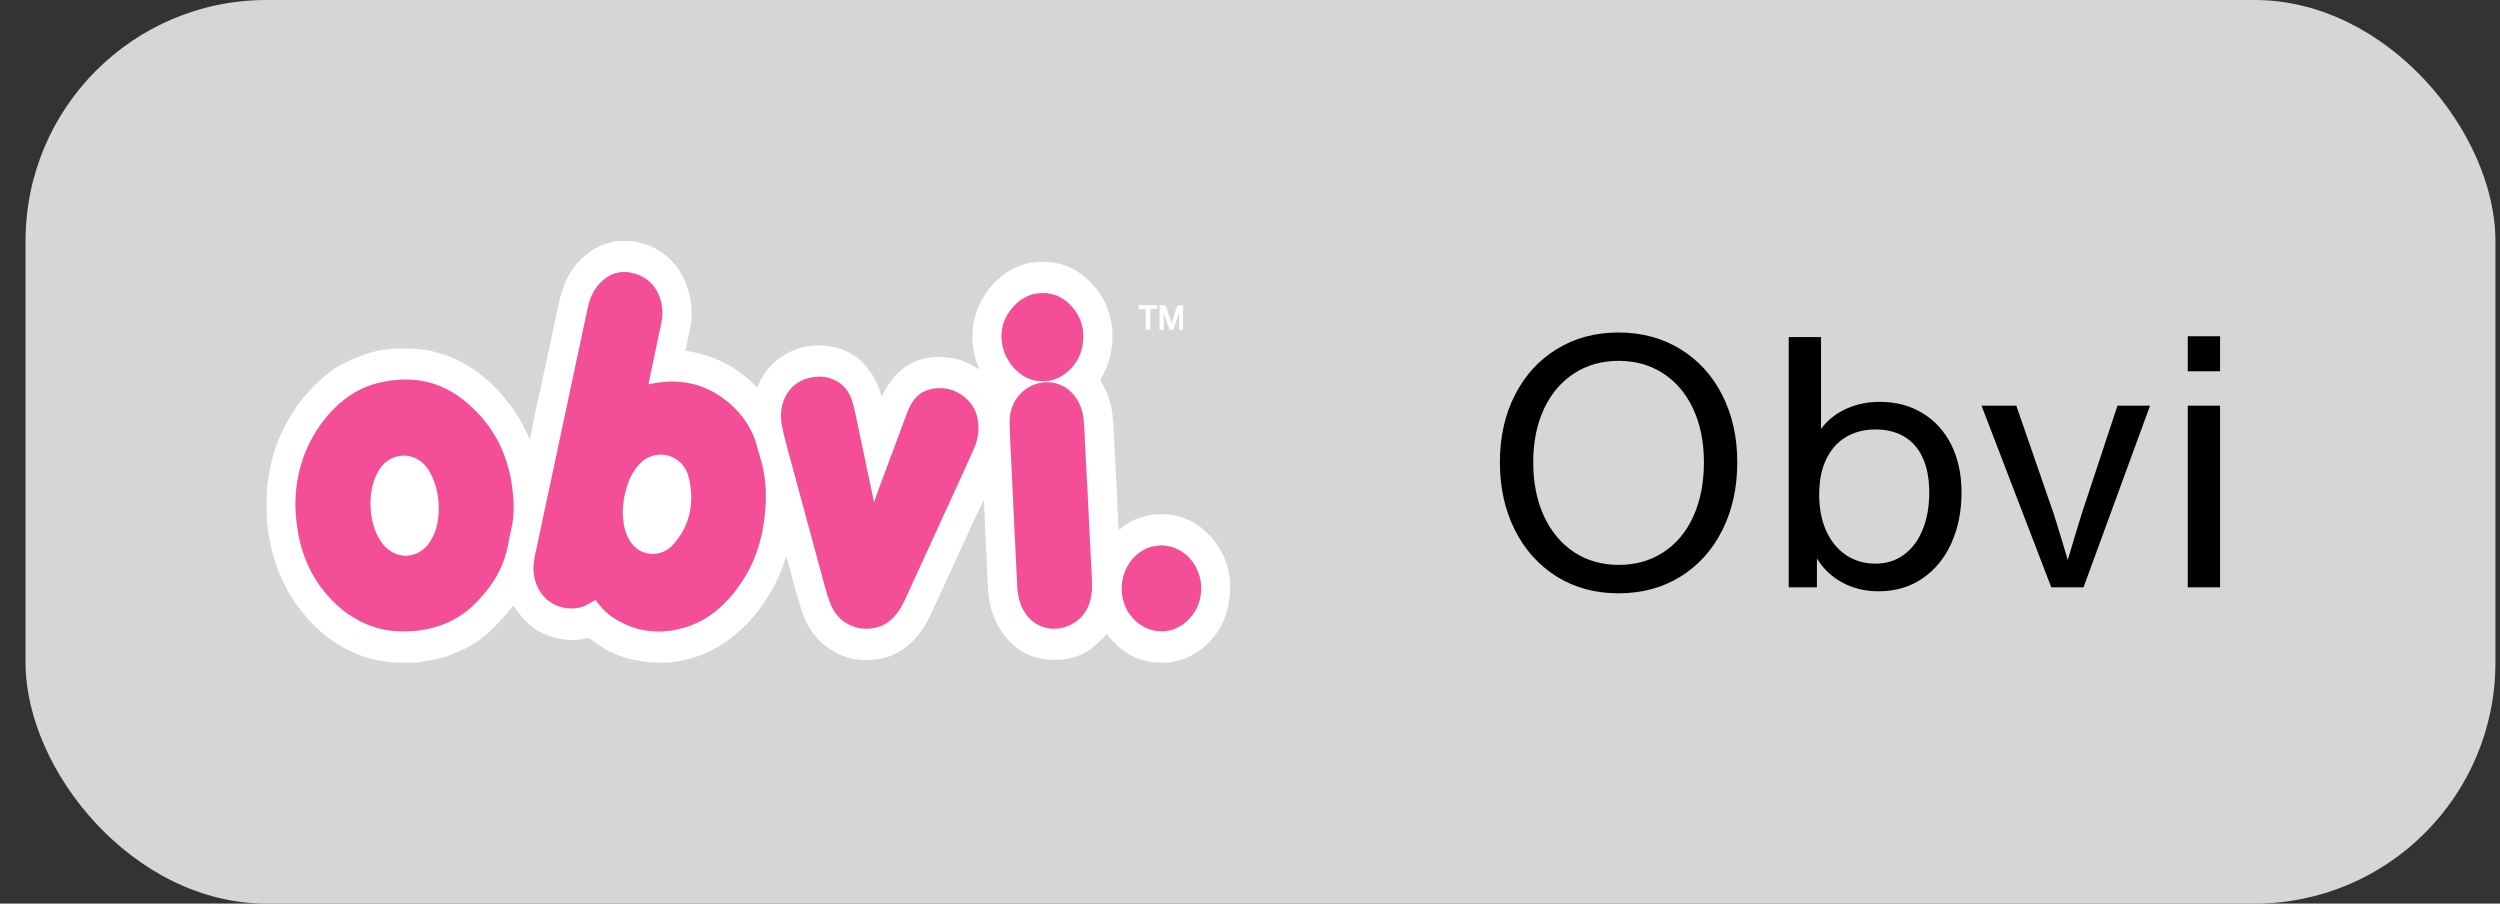
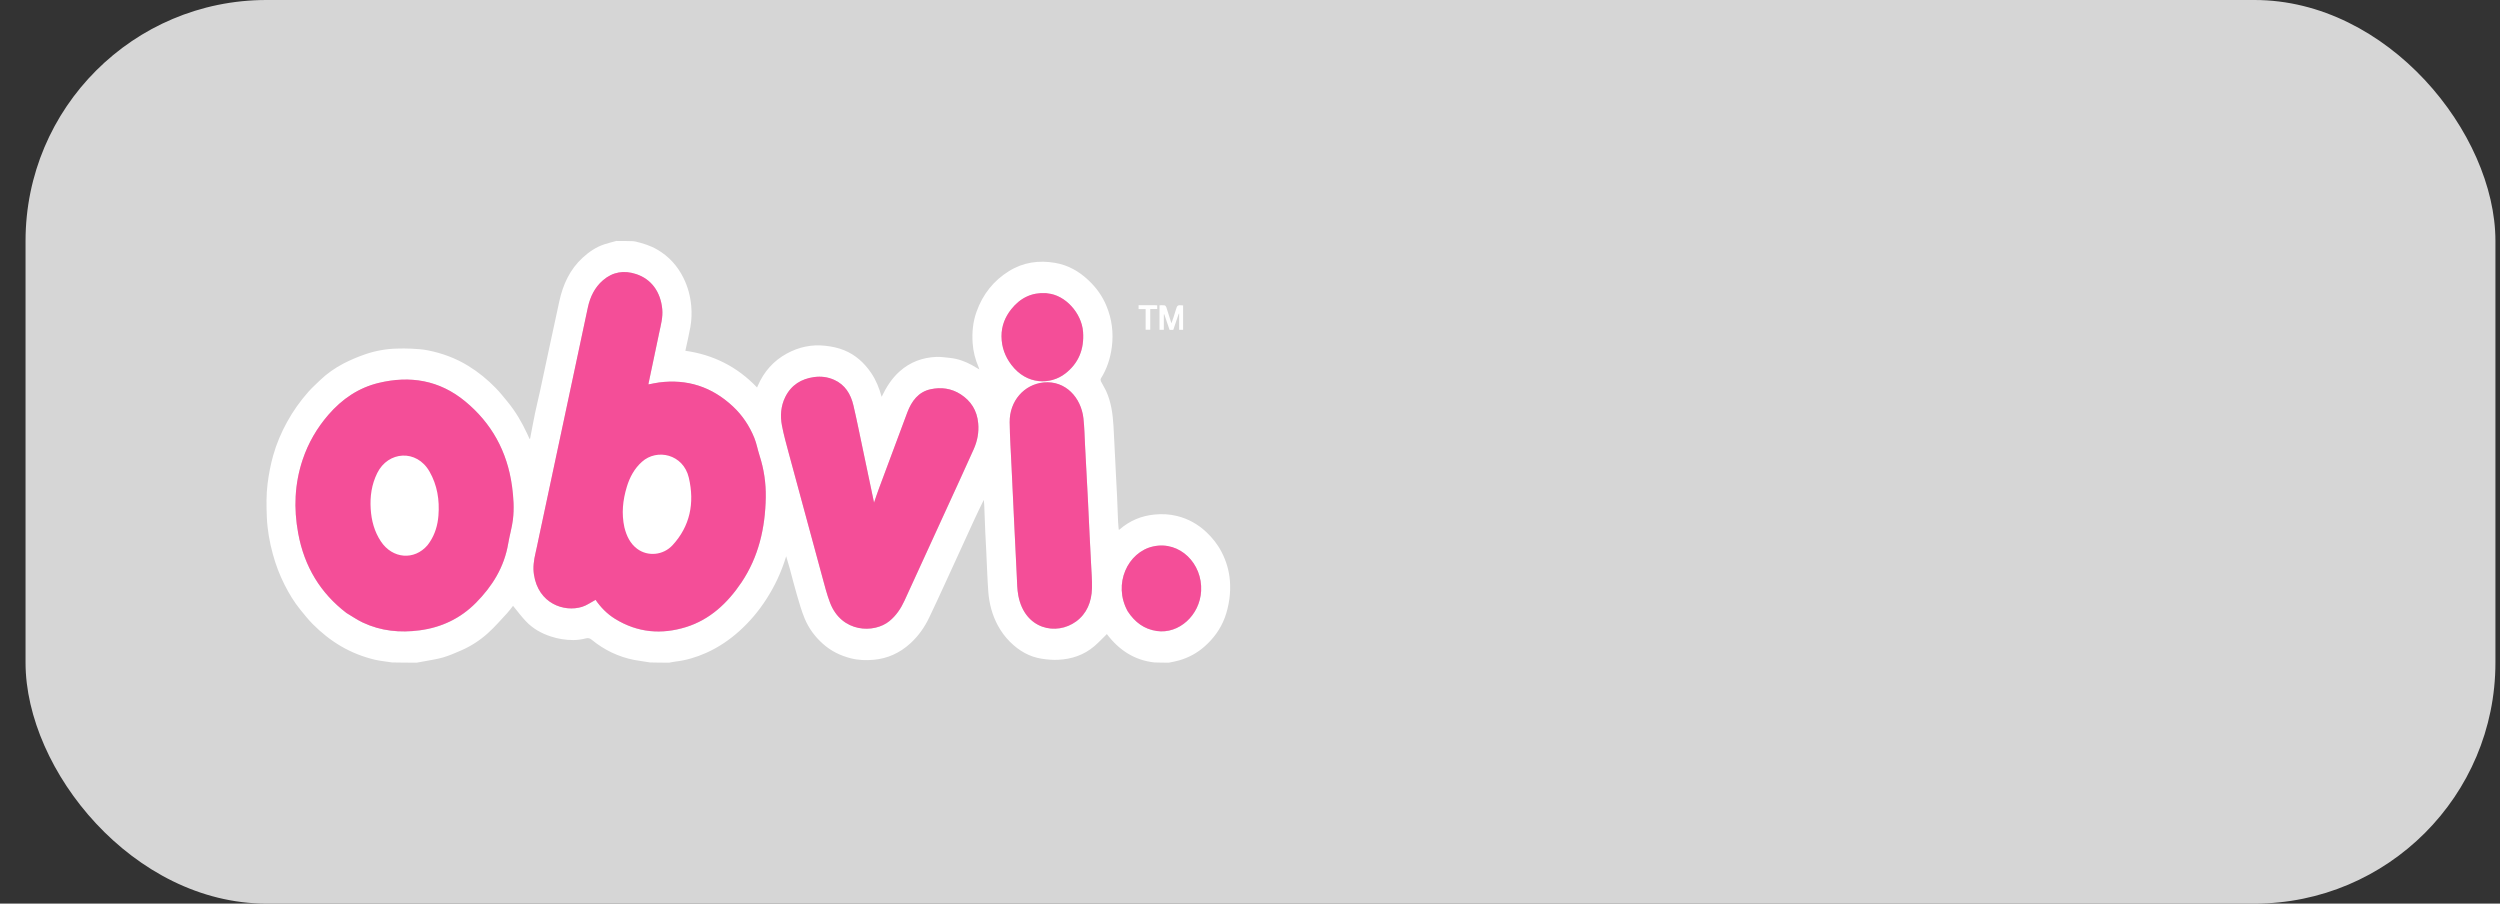
<svg xmlns="http://www.w3.org/2000/svg" width="83" height="30" viewBox="0 0 83 30" fill="none">
  <rect x="0" y="0" width="83" height="30" fill="#333333" stroke="none" />
  <rect x="0.848" width="82" height="30" rx="8" fill="white" fill-opacity="0.8" />
  <g clip-path="url(#clip0_7_277)">
    <path d="M38.809 22C38.651 22 38.493 22 38.324 21.993C37.659 21.92 37.147 21.579 36.748 21.051C36.608 21.187 36.476 21.33 36.331 21.454C35.982 21.751 35.574 21.883 35.136 21.905C34.954 21.915 34.768 21.898 34.587 21.87C34.18 21.808 33.831 21.608 33.531 21.308C33.371 21.149 33.237 20.966 33.127 20.763C32.942 20.419 32.842 20.046 32.812 19.65C32.797 19.456 32.788 19.261 32.778 19.066C32.766 18.813 32.756 18.56 32.744 18.308C32.733 18.091 32.72 17.875 32.711 17.659C32.698 17.358 32.688 17.057 32.676 16.755C32.674 16.702 32.666 16.649 32.662 16.596C32.444 17.033 32.245 17.473 32.045 17.912C31.809 18.429 31.573 18.946 31.335 19.462C31.176 19.808 31.016 20.154 30.852 20.497C30.694 20.83 30.487 21.12 30.22 21.363C29.867 21.684 29.461 21.864 29.006 21.905C28.751 21.928 28.493 21.919 28.24 21.854C27.898 21.765 27.586 21.615 27.313 21.368C27.056 21.137 26.852 20.863 26.716 20.538C26.61 20.284 26.535 20.013 26.456 19.746C26.371 19.459 26.3 19.168 26.221 18.879C26.184 18.747 26.144 18.617 26.101 18.468C25.943 18.991 25.723 19.458 25.443 19.892C25.191 20.285 24.894 20.636 24.556 20.942C24.219 21.246 23.849 21.496 23.441 21.677C23.114 21.822 22.777 21.924 22.425 21.964C22.356 21.972 22.287 21.988 22.218 22C22.009 22 21.8 22 21.581 21.993C21.395 21.96 21.218 21.942 21.045 21.908C20.532 21.805 20.067 21.584 19.651 21.245C19.593 21.197 19.539 21.171 19.456 21.193C19.32 21.229 19.177 21.249 19.037 21.25C18.78 21.25 18.527 21.211 18.279 21.128C17.971 21.026 17.692 20.871 17.462 20.628C17.31 20.469 17.177 20.289 17.033 20.113C16.974 20.186 16.911 20.278 16.837 20.357C16.626 20.584 16.421 20.821 16.193 21.026C15.933 21.259 15.642 21.448 15.327 21.587C15.124 21.675 14.919 21.766 14.709 21.827C14.489 21.891 14.261 21.92 14.037 21.964C13.97 21.977 13.904 21.988 13.838 22C13.567 22 13.296 22 13.015 21.993C12.818 21.959 12.629 21.946 12.446 21.903C12.055 21.809 11.68 21.664 11.325 21.457C10.977 21.254 10.664 21.003 10.377 20.714C10.234 20.569 10.106 20.407 9.976 20.248C9.768 19.993 9.596 19.709 9.446 19.411C9.283 19.088 9.154 18.749 9.058 18.396C8.948 17.995 8.876 17.585 8.859 17.17C8.844 16.8 8.837 16.428 8.884 16.057C8.925 15.739 8.983 15.427 9.07 15.12C9.18 14.73 9.337 14.363 9.529 14.013C9.73 13.647 9.969 13.312 10.241 13.005C10.36 12.871 10.494 12.752 10.622 12.627C10.858 12.399 11.123 12.216 11.405 12.069C11.636 11.949 11.878 11.848 12.122 11.763C12.464 11.645 12.819 11.582 13.179 11.573C13.334 11.57 13.49 11.566 13.645 11.575C13.833 11.586 14.023 11.594 14.208 11.632C14.676 11.726 15.124 11.888 15.541 12.144C15.88 12.351 16.187 12.602 16.467 12.891C16.602 13.03 16.723 13.185 16.848 13.335C17.115 13.659 17.328 14.022 17.507 14.409C17.533 14.463 17.556 14.519 17.582 14.576C17.592 14.566 17.599 14.563 17.6 14.558C17.655 14.277 17.706 13.995 17.764 13.714C17.814 13.473 17.875 13.234 17.927 12.993C18.042 12.463 18.153 11.933 18.267 11.403C18.367 10.936 18.467 10.47 18.569 10.004C18.692 9.437 18.925 8.941 19.344 8.556C19.56 8.357 19.796 8.199 20.068 8.11C20.198 8.068 20.33 8.036 20.461 8C20.641 8 20.822 8 21.013 8.007C21.049 8.015 21.075 8.014 21.099 8.019C21.349 8.079 21.593 8.154 21.82 8.286C22.199 8.506 22.489 8.819 22.691 9.227C22.836 9.518 22.919 9.826 22.949 10.157C22.97 10.394 22.961 10.625 22.921 10.855C22.874 11.116 22.812 11.374 22.754 11.646C23.671 11.775 24.47 12.167 25.134 12.864C25.143 12.843 25.151 12.828 25.158 12.811C25.363 12.333 25.687 11.976 26.12 11.739C26.52 11.521 26.944 11.429 27.395 11.479C27.613 11.503 27.824 11.545 28.028 11.629C28.396 11.779 28.687 12.037 28.919 12.377C29.083 12.617 29.191 12.885 29.27 13.174C29.426 12.851 29.609 12.561 29.868 12.33C30.223 12.014 30.634 11.869 31.085 11.849C31.236 11.843 31.39 11.868 31.542 11.883C31.796 11.909 32.035 11.995 32.262 12.118C32.343 12.162 32.422 12.212 32.516 12.267C32.504 12.232 32.498 12.213 32.491 12.195C32.379 11.938 32.309 11.665 32.291 11.384C32.268 11.033 32.3 10.688 32.42 10.352C32.63 9.762 32.992 9.316 33.495 9.003C33.973 8.705 34.491 8.634 35.033 8.728C35.456 8.801 35.821 9.005 36.138 9.305C36.39 9.543 36.596 9.821 36.734 10.157C36.915 10.592 36.972 11.045 36.914 11.511C36.866 11.89 36.751 12.248 36.548 12.567C36.535 12.588 36.538 12.635 36.55 12.66C36.604 12.767 36.67 12.867 36.72 12.975C36.89 13.343 36.944 13.742 36.968 14.147C36.98 14.36 36.99 14.573 37.001 14.787C37.019 15.129 37.035 15.472 37.052 15.814C37.063 16.03 37.076 16.246 37.086 16.462C37.098 16.748 37.108 17.035 37.12 17.32C37.124 17.409 37.135 17.497 37.143 17.589C37.156 17.584 37.164 17.584 37.17 17.579C37.507 17.284 37.898 17.125 38.325 17.083C38.576 17.058 38.831 17.069 39.082 17.132C39.449 17.224 39.774 17.404 40.054 17.669C40.255 17.859 40.428 18.076 40.56 18.333C40.714 18.632 40.807 18.948 40.833 19.284C40.848 19.484 40.843 19.691 40.815 19.889C40.785 20.101 40.736 20.314 40.661 20.512C40.519 20.888 40.289 21.2 39.996 21.459C39.743 21.684 39.458 21.836 39.143 21.926C39.034 21.958 38.921 21.976 38.809 22ZM17.893 17.837C17.855 18.014 17.82 18.192 17.779 18.368C17.724 18.602 17.691 18.837 17.728 19.079C17.873 20.039 18.728 20.335 19.327 20.148C19.482 20.1 19.622 19.997 19.774 19.916C19.941 20.162 20.156 20.384 20.418 20.546C21.168 21.01 21.963 21.074 22.781 20.819C23.561 20.575 24.149 20.035 24.618 19.337C25.181 18.496 25.407 17.539 25.424 16.514C25.432 16.04 25.364 15.579 25.219 15.13C25.155 14.933 25.119 14.724 25.041 14.534C24.879 14.135 24.644 13.787 24.338 13.5C23.632 12.837 22.81 12.579 21.884 12.699C21.766 12.714 21.649 12.742 21.532 12.764C21.531 12.754 21.529 12.747 21.53 12.742C21.649 12.175 21.771 11.608 21.888 11.04C21.941 10.787 22.012 10.539 21.988 10.27C21.935 9.694 21.627 9.267 21.116 9.1C20.719 8.971 20.348 9.024 20.018 9.309C19.748 9.542 19.594 9.853 19.517 10.213C19.302 11.226 19.086 12.238 18.87 13.251C18.546 14.775 18.221 16.298 17.893 17.837ZM11.504 20.353C11.684 20.459 11.857 20.581 12.044 20.669C12.649 20.954 13.284 21.015 13.935 20.929C14.649 20.834 15.282 20.541 15.806 20.01C16.338 19.47 16.74 18.84 16.874 18.043C16.918 17.778 16.997 17.519 17.029 17.253C17.074 16.884 17.05 16.514 17 16.146C16.841 14.975 16.308 14.039 15.445 13.328C14.587 12.619 13.612 12.466 12.575 12.715C11.913 12.873 11.361 13.243 10.9 13.777C10.526 14.211 10.237 14.702 10.05 15.26C9.781 16.06 9.748 16.879 9.901 17.707C10.105 18.814 10.64 19.693 11.504 20.353ZM28.817 15.729C28.763 15.474 28.71 15.22 28.657 14.966C28.55 14.464 28.451 13.96 28.334 13.46C28.245 13.078 28.051 12.774 27.701 12.615C27.484 12.517 27.256 12.488 27.023 12.521C26.61 12.58 26.273 12.776 26.071 13.184C25.924 13.482 25.9 13.808 25.962 14.132C26.02 14.44 26.105 14.743 26.187 15.045C26.554 16.407 26.923 17.768 27.294 19.129C27.375 19.425 27.449 19.726 27.558 20.011C27.941 21.013 29.023 21.036 29.529 20.622C29.751 20.441 29.908 20.208 30.029 19.944C30.484 18.953 30.938 17.961 31.392 16.968C31.704 16.286 32.019 15.604 32.326 14.919C32.448 14.648 32.505 14.359 32.477 14.054C32.439 13.625 32.232 13.311 31.897 13.095C31.587 12.894 31.245 12.849 30.896 12.925C30.496 13.012 30.266 13.313 30.121 13.701C29.803 14.546 29.489 15.393 29.174 16.24C29.121 16.385 29.073 16.532 29.019 16.69C28.951 16.364 28.886 16.054 28.817 15.729ZM36.224 18.727C36.208 18.409 36.192 18.091 36.176 17.773C36.157 17.376 36.139 16.979 36.119 16.583C36.088 15.983 36.056 15.383 36.024 14.784C36.008 14.484 36.004 14.183 35.97 13.886C35.892 13.203 35.376 12.63 34.653 12.699C34.003 12.761 33.514 13.316 33.522 14.019C33.528 14.519 33.563 15.019 33.585 15.519C33.614 16.134 33.642 16.749 33.672 17.364C33.7 17.952 33.727 18.539 33.758 19.127C33.769 19.345 33.769 19.566 33.809 19.778C34.027 20.907 35.078 21.11 35.729 20.633C36.081 20.375 36.241 19.987 36.254 19.536C36.262 19.273 36.237 19.008 36.224 18.727ZM34.785 9.743C34.765 9.74 34.746 9.735 34.727 9.734C34.263 9.707 33.879 9.886 33.577 10.265C33.371 10.524 33.249 10.821 33.251 11.169C33.253 11.526 33.369 11.837 33.577 12.112C34.09 12.79 34.877 12.78 35.363 12.407C35.801 12.071 36.003 11.602 35.958 11.015C35.91 10.395 35.369 9.798 34.785 9.743ZM37.44 20.295C37.677 20.659 37.986 20.891 38.406 20.951C39.14 21.058 39.834 20.429 39.878 19.623C39.928 18.715 39.169 17.95 38.288 18.143C37.444 18.328 36.94 19.391 37.44 20.295Z" fill="white" />
    <path d="M39.148 10.424C39.148 10.414 39.148 10.411 39.147 10.408C39.142 10.413 39.134 10.416 39.132 10.422C39.072 10.599 39.013 10.776 38.953 10.952C38.912 10.952 38.873 10.952 38.829 10.952C38.77 10.779 38.712 10.607 38.654 10.434C38.649 10.436 38.644 10.437 38.639 10.439C38.639 10.608 38.639 10.777 38.639 10.95C38.591 10.95 38.547 10.95 38.496 10.95C38.496 10.684 38.496 10.416 38.496 10.135C38.55 10.135 38.608 10.129 38.665 10.138C38.687 10.142 38.714 10.175 38.723 10.202C38.779 10.371 38.831 10.542 38.891 10.734C38.917 10.661 38.939 10.605 38.957 10.548C38.983 10.47 39.006 10.391 39.03 10.312C39.087 10.123 39.087 10.123 39.279 10.14C39.279 10.408 39.279 10.676 39.279 10.95C39.238 10.95 39.197 10.95 39.148 10.95C39.148 10.776 39.148 10.604 39.148 10.424Z" fill="white" />
    <path d="M38.336 10.133C38.368 10.134 38.393 10.136 38.42 10.137C38.42 10.178 38.42 10.213 38.42 10.258C38.345 10.258 38.27 10.258 38.188 10.258C38.188 10.492 38.188 10.717 38.188 10.948C38.134 10.948 38.089 10.948 38.035 10.948C38.035 10.72 38.035 10.495 38.035 10.26C37.953 10.26 37.878 10.26 37.801 10.26C37.801 10.216 37.801 10.181 37.801 10.133C37.976 10.133 38.152 10.133 38.336 10.133Z" fill="white" />
    <path d="M17.892 17.834C17.855 18.012 17.82 18.189 17.778 18.366C17.723 18.6 17.69 18.835 17.727 19.076C17.872 20.037 18.727 20.333 19.326 20.146C19.481 20.098 19.621 19.995 19.773 19.914C19.94 20.16 20.155 20.381 20.417 20.543C21.167 21.007 21.963 21.072 22.78 20.817C23.56 20.573 24.148 20.033 24.617 19.335C25.181 18.494 25.406 17.537 25.423 16.512C25.431 16.038 25.363 15.577 25.218 15.128C25.154 14.931 25.118 14.722 25.041 14.532C24.878 14.133 24.643 13.785 24.338 13.498C23.631 12.835 22.809 12.577 21.883 12.697C21.765 12.712 21.648 12.74 21.531 12.762C21.53 12.751 21.528 12.745 21.529 12.74C21.648 12.172 21.77 11.606 21.887 11.038C21.94 10.785 22.011 10.537 21.987 10.268C21.934 9.692 21.626 9.264 21.116 9.098C20.718 8.968 20.347 9.022 20.017 9.306C19.747 9.539 19.593 9.851 19.516 10.21C19.301 11.223 19.085 12.236 18.869 13.249C18.545 14.773 18.22 16.296 17.892 17.834ZM11.503 20.351C11.683 20.457 11.856 20.579 12.043 20.667C12.648 20.952 13.283 21.013 13.934 20.926C14.648 20.831 15.281 20.539 15.805 20.008C16.337 19.468 16.739 18.838 16.873 18.041C16.917 17.776 16.996 17.517 17.029 17.25C17.073 16.882 17.049 16.512 16.999 16.144C16.84 14.973 16.307 14.037 15.444 13.325C14.586 12.617 13.611 12.463 12.574 12.712C11.912 12.871 11.36 13.241 10.899 13.775C10.525 14.209 10.236 14.7 10.049 15.258C9.78 16.058 9.747 16.877 9.9 17.705C10.104 18.812 10.639 19.691 11.503 20.351ZM28.816 15.726C28.762 15.472 28.709 15.218 28.656 14.964C28.549 14.462 28.45 13.957 28.333 13.458C28.244 13.076 28.05 12.771 27.7 12.613C27.483 12.514 27.255 12.486 27.022 12.519C26.609 12.578 26.272 12.774 26.07 13.182C25.923 13.48 25.899 13.806 25.961 14.13C26.02 14.438 26.105 14.741 26.186 15.043C26.553 16.405 26.922 17.766 27.293 19.127C27.374 19.423 27.448 19.724 27.557 20.009C27.94 21.011 29.022 21.034 29.529 20.619C29.75 20.438 29.907 20.206 30.028 19.942C30.483 18.951 30.937 17.958 31.391 16.966C31.704 16.284 32.018 15.602 32.325 14.917C32.447 14.646 32.504 14.357 32.476 14.052C32.438 13.623 32.231 13.309 31.896 13.092C31.587 12.892 31.244 12.847 30.895 12.923C30.495 13.01 30.265 13.311 30.12 13.699C29.802 14.544 29.488 15.391 29.174 16.238C29.12 16.382 29.072 16.53 29.018 16.687C28.95 16.362 28.885 16.052 28.816 15.726ZM36.224 18.725C36.208 18.407 36.191 18.089 36.175 17.771C36.156 17.374 36.138 16.977 36.118 16.581C36.087 15.981 36.055 15.381 36.023 14.782C36.007 14.482 36.003 14.181 35.969 13.883C35.891 13.2 35.375 12.628 34.652 12.697C34.002 12.759 33.513 13.313 33.521 14.017C33.527 14.517 33.562 15.017 33.584 15.517C33.613 16.132 33.642 16.747 33.671 17.362C33.699 17.949 33.726 18.537 33.757 19.125C33.768 19.342 33.768 19.564 33.809 19.776C34.026 20.905 35.077 21.108 35.728 20.631C36.08 20.373 36.24 19.985 36.253 19.533C36.261 19.27 36.236 19.006 36.224 18.725ZM34.784 9.741C34.764 9.738 34.745 9.733 34.726 9.732C34.262 9.705 33.878 9.884 33.576 10.263C33.37 10.522 33.248 10.819 33.25 11.166C33.252 11.524 33.368 11.835 33.576 12.11C34.09 12.788 34.877 12.777 35.362 12.405C35.8 12.069 36.002 11.6 35.957 11.013C35.909 10.393 35.368 9.796 34.784 9.741ZM37.439 20.293C37.676 20.657 37.986 20.888 38.406 20.949C39.139 21.055 39.833 20.427 39.877 19.621C39.927 18.712 39.168 17.948 38.287 18.141C37.443 18.326 36.939 19.388 37.439 20.293Z" fill="#F44E98" />
    <path d="M20.73 17.509C20.629 17.048 20.677 16.605 20.809 16.167C20.907 15.84 21.064 15.554 21.312 15.332C21.813 14.881 22.686 15.079 22.869 15.859C23.066 16.705 22.909 17.468 22.331 18.098C22.018 18.44 21.503 18.483 21.152 18.219C20.924 18.048 20.802 17.799 20.73 17.509Z" fill="white" />
    <path d="M14.195 18.099C13.755 18.615 13.028 18.553 12.644 17.973C12.43 17.65 12.331 17.285 12.307 16.894C12.281 16.477 12.339 16.08 12.524 15.706C12.884 14.975 13.833 14.907 14.259 15.655C14.518 16.107 14.597 16.599 14.556 17.12C14.531 17.437 14.443 17.732 14.271 17.993C14.248 18.028 14.223 18.06 14.195 18.099Z" fill="white" />
  </g>
-   <path d="M53.732 19.698C52.963 19.698 52.28 19.513 51.684 19.142C51.09 18.771 50.626 18.256 50.294 17.598C49.962 16.937 49.796 16.186 49.796 15.345C49.796 14.512 49.962 13.769 50.294 13.116C50.626 12.464 51.09 11.955 51.684 11.59C52.28 11.223 52.963 11.039 53.732 11.039C54.503 11.039 55.188 11.223 55.786 11.59C56.384 11.955 56.849 12.464 57.179 13.116C57.511 13.769 57.677 14.512 57.677 15.345C57.677 16.192 57.511 16.946 57.179 17.606C56.849 18.265 56.384 18.778 55.786 19.148C55.188 19.515 54.503 19.698 53.732 19.698ZM53.744 18.754C54.303 18.754 54.796 18.615 55.221 18.337C55.648 18.06 55.98 17.665 56.215 17.152C56.451 16.637 56.57 16.035 56.57 15.345C56.57 14.671 56.45 14.08 56.212 13.571C55.975 13.062 55.642 12.67 55.212 12.394C54.785 12.118 54.295 11.98 53.744 11.98C53.186 11.98 52.693 12.118 52.264 12.394C51.836 12.67 51.502 13.062 51.261 13.571C51.023 14.08 50.903 14.671 50.903 15.345C50.903 16.025 51.023 16.623 51.261 17.14C51.502 17.655 51.836 18.053 52.264 18.335C52.693 18.614 53.186 18.754 53.744 18.754ZM62.367 19.631C61.988 19.631 61.638 19.559 61.318 19.416C60.999 19.27 60.734 19.072 60.522 18.821C60.311 18.569 60.171 18.289 60.103 17.982V15.066C60.165 14.728 60.302 14.428 60.514 14.168C60.725 13.906 60.995 13.703 61.324 13.559C61.652 13.414 62.014 13.341 62.41 13.341C62.943 13.341 63.414 13.465 63.823 13.714C64.235 13.96 64.555 14.311 64.782 14.765C65.009 15.22 65.123 15.748 65.123 16.351C65.123 16.974 65.01 17.535 64.785 18.035C64.561 18.532 64.241 18.922 63.823 19.206C63.408 19.489 62.922 19.631 62.367 19.631ZM59.386 19.5V11.191H60.458V14.725L60.347 14.73V17.819L60.324 17.822L60.321 19.5H59.386ZM62.262 18.713C62.627 18.713 62.944 18.614 63.212 18.416C63.481 18.218 63.688 17.941 63.832 17.586C63.978 17.228 64.051 16.817 64.051 16.351C64.051 15.896 63.979 15.512 63.835 15.2C63.693 14.887 63.488 14.652 63.22 14.495C62.954 14.337 62.635 14.258 62.262 14.258C61.901 14.258 61.579 14.34 61.297 14.503C61.018 14.665 60.797 14.908 60.636 15.235C60.477 15.559 60.397 15.953 60.397 16.418C60.397 16.884 60.477 17.291 60.636 17.638C60.797 17.984 61.019 18.25 61.3 18.437C61.582 18.621 61.902 18.713 62.262 18.713ZM68.103 19.5L65.787 13.469H66.941L68.197 17.099C68.284 17.377 68.37 17.658 68.456 17.941C68.543 18.225 68.622 18.489 68.692 18.734H68.607C68.685 18.464 68.767 18.19 68.852 17.912C68.938 17.634 69.024 17.352 69.111 17.064L70.3 13.469H71.381L69.173 19.5H68.103ZM72.634 19.5V13.469H73.706V19.5H72.634ZM72.634 12.327V11.164H73.706V12.327H72.634Z" fill="black" />
  <defs>
    <clipPath id="clip0_7_277">
      <rect width="32" height="14" fill="white" transform="translate(8.848 8)" />
    </clipPath>
  </defs>
</svg>